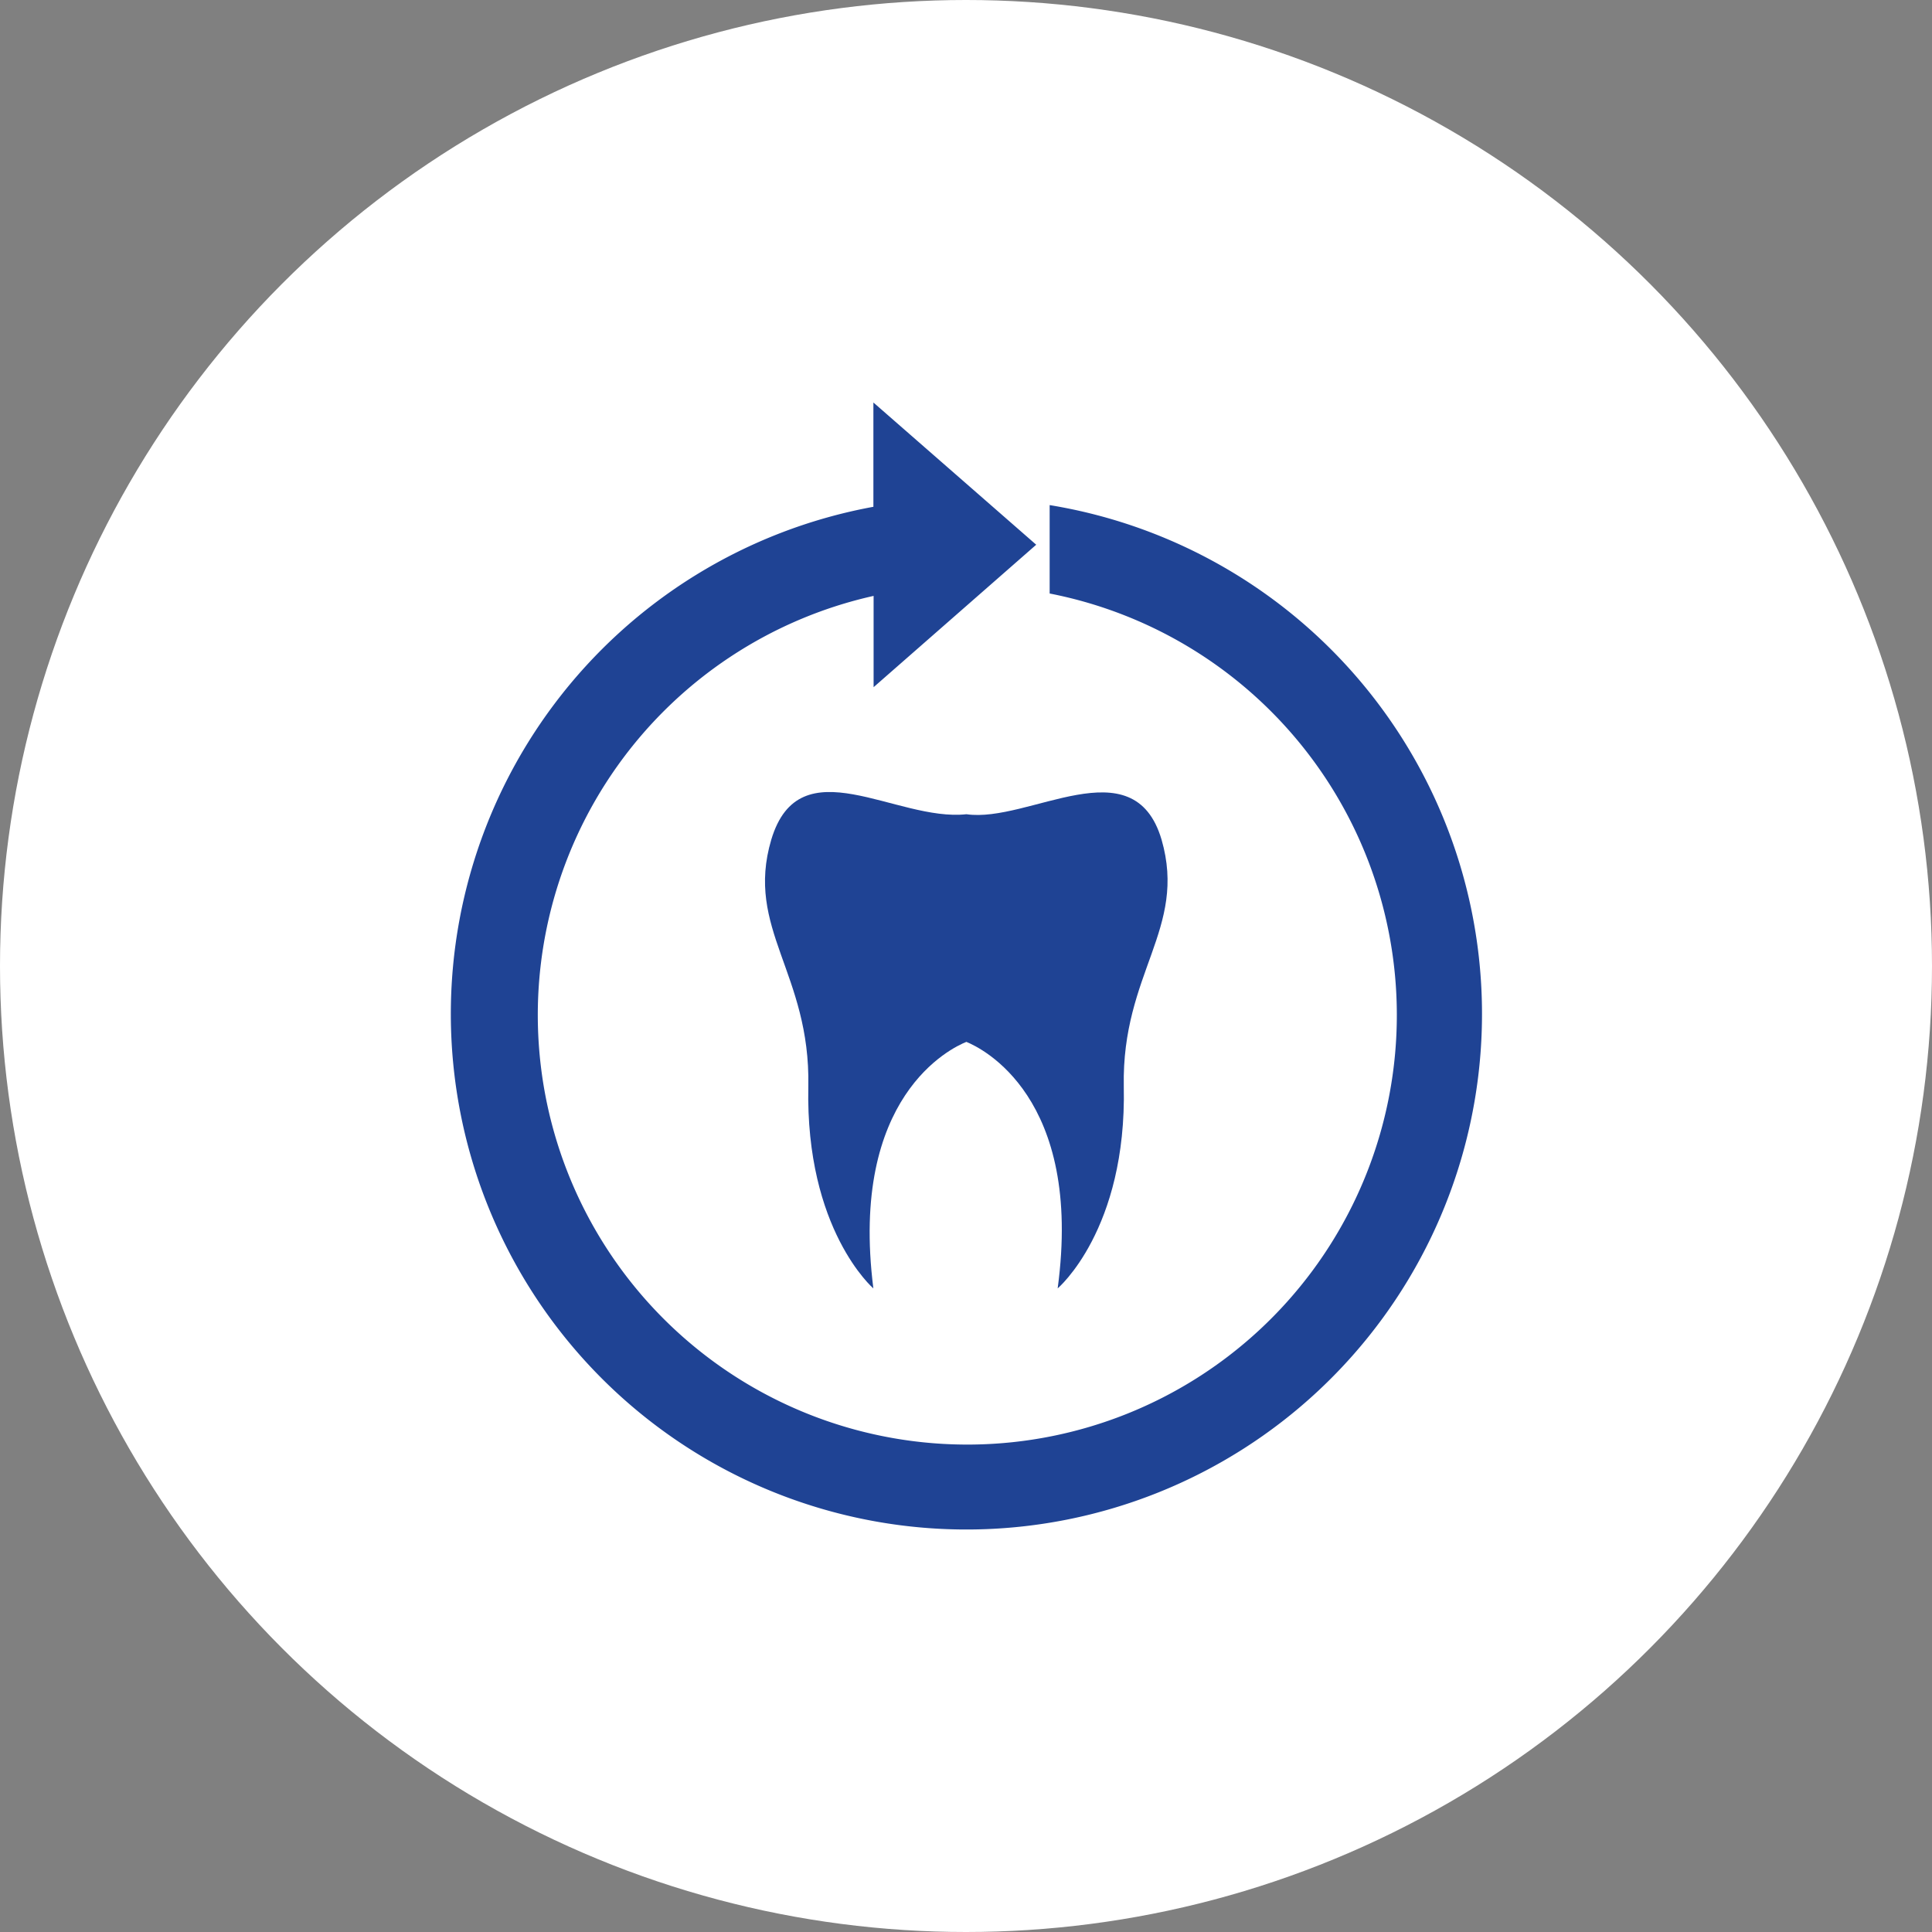
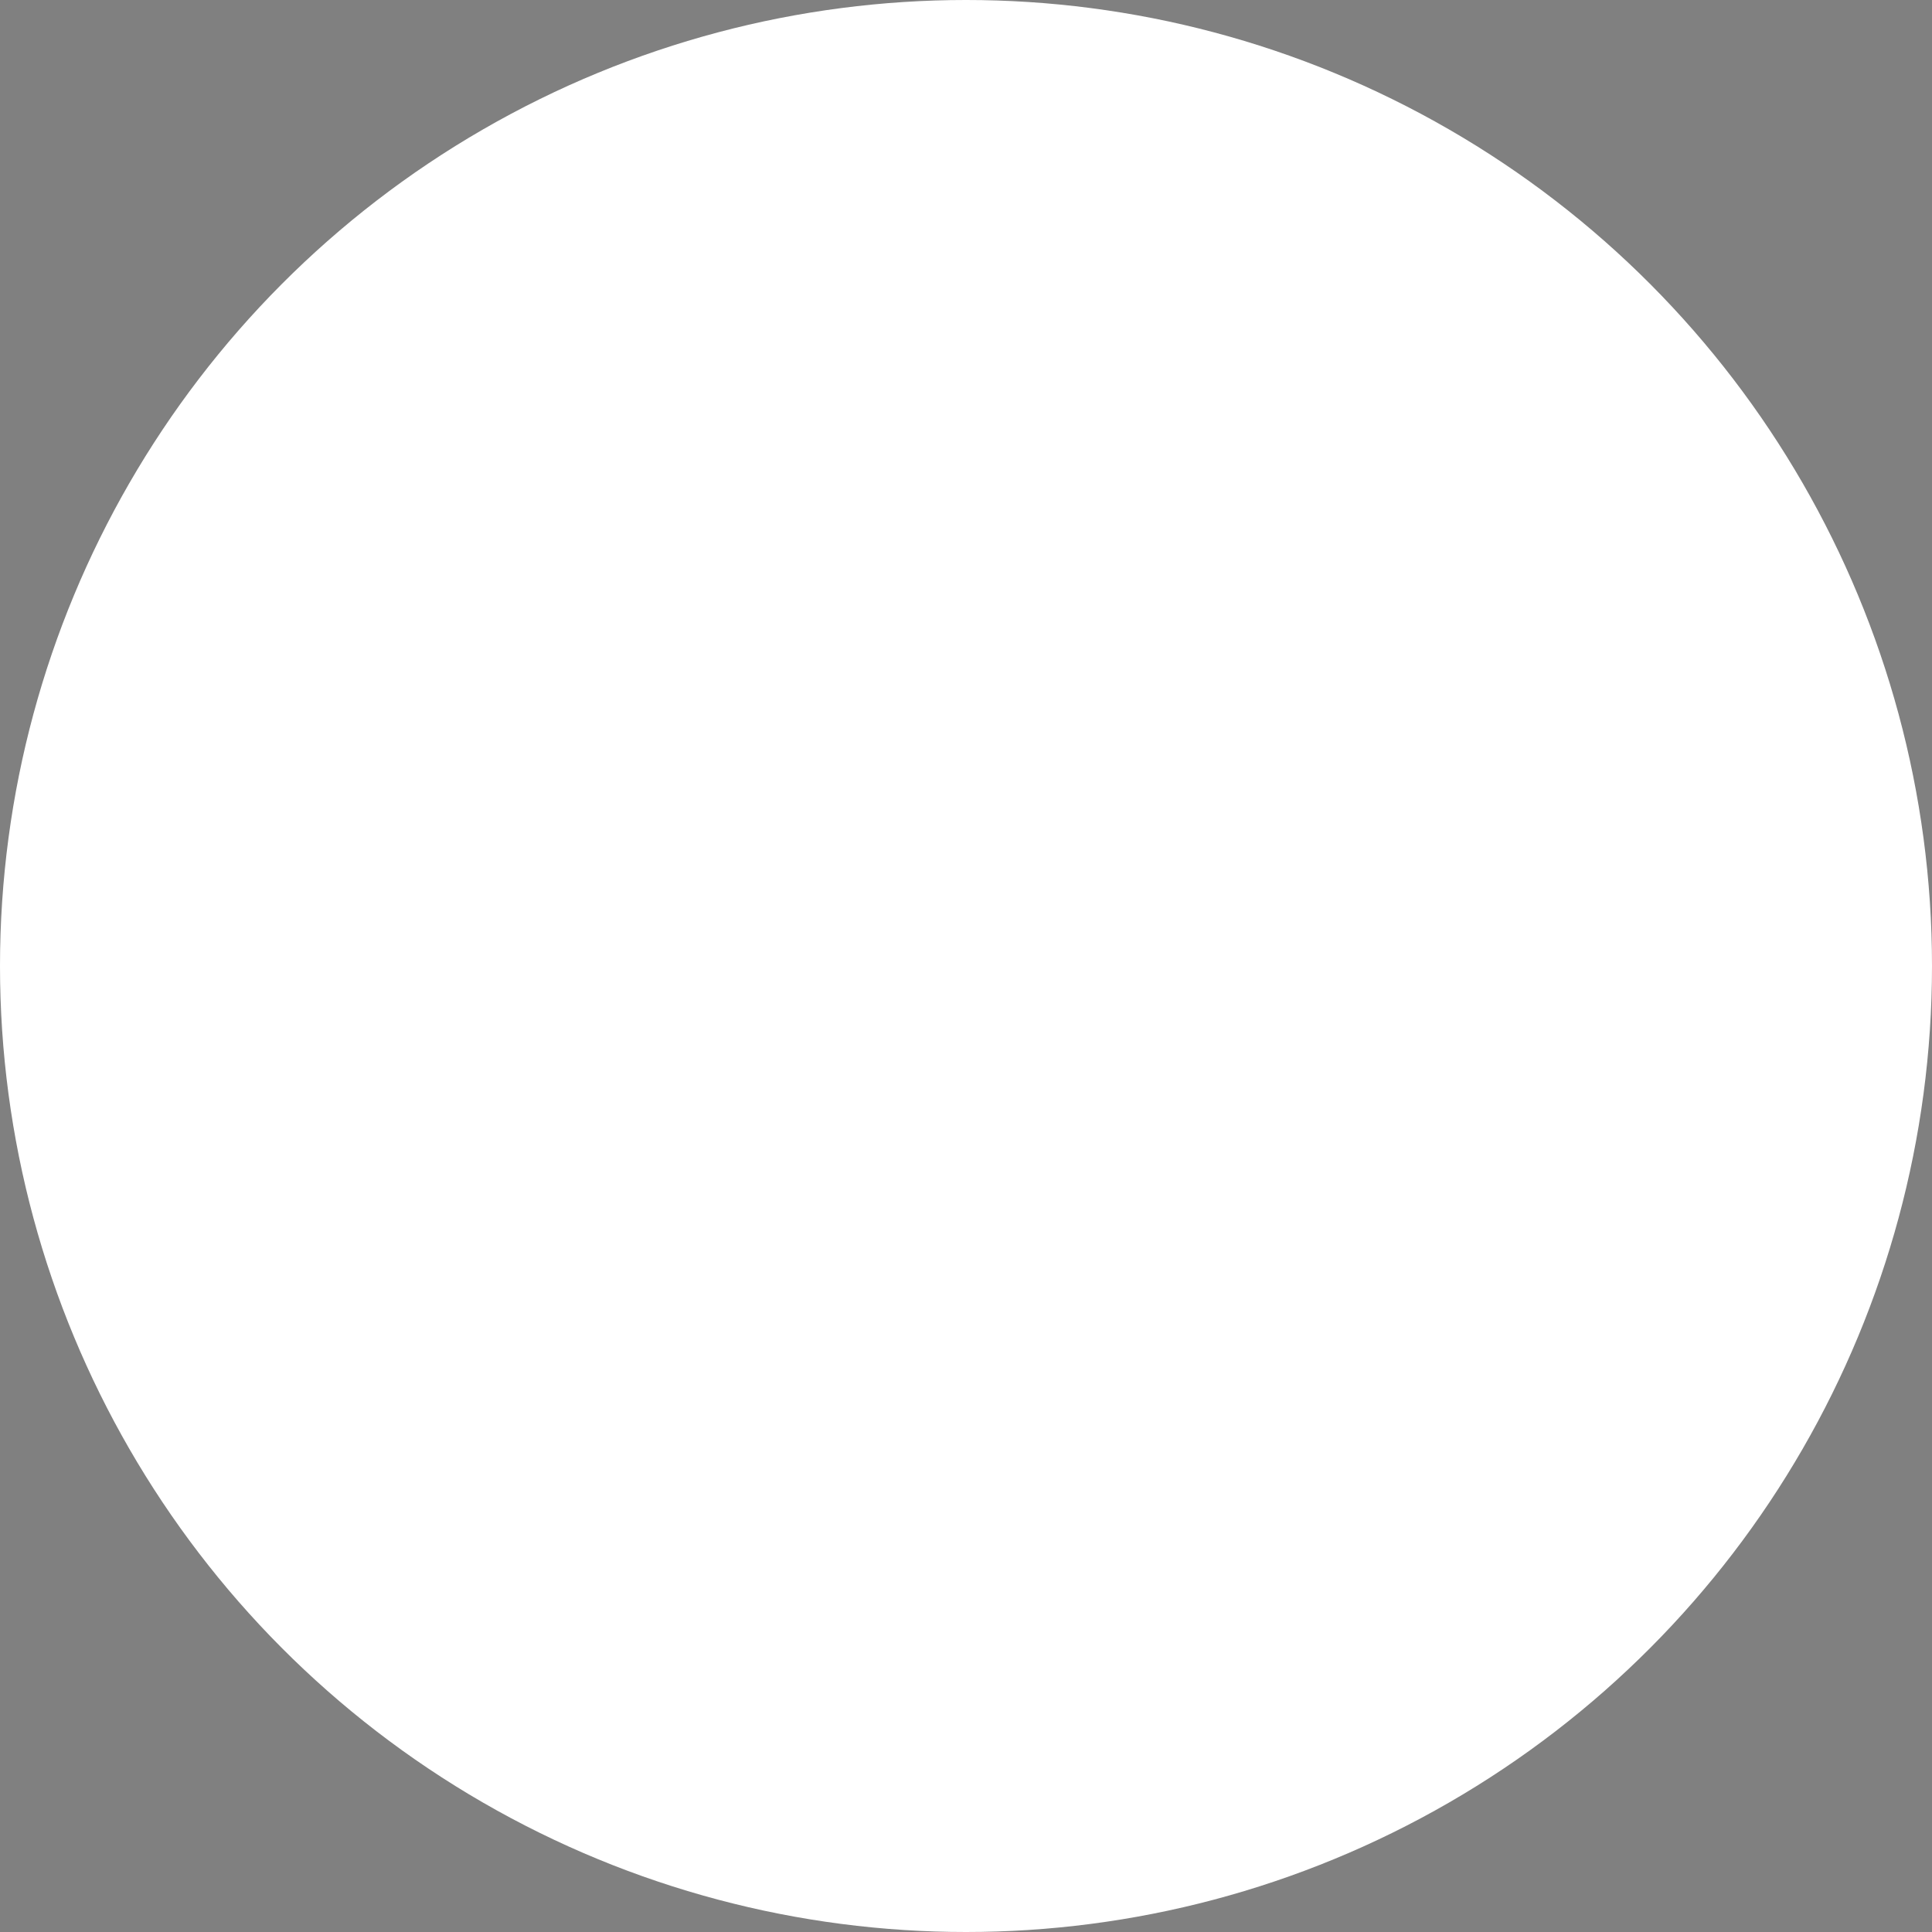
<svg xmlns="http://www.w3.org/2000/svg" height="120" viewBox="0 0 120 120" width="120">
  <rect x="0" y="0" width="120" height="120" fill="#808080" stroke="none" />
  <circle cx="60" cy="60" fill="#fff" r="60" />
  <g fill="#1f4394" transform="translate(-8.219 -9)">
-     <path d="m75.341 54.92c-1.737-5.872-8.255-1.01-12.12-1.576-4.363.485-10.356-4.3-12.12 1.576-1.643 5.548 2.437 8.282 2.3 15.325-.189 8.915 4.04 12.551 4.04 12.551-1.508-11.932 4.835-14.935 5.777-15.312.929.377 7.272 3.407 5.67 15.312 0 0 4.3-3.636 4.107-12.551-.132-7.045 3.948-9.776 2.346-15.325z" transform="translate(5.024 6.229)" />
-     <path d="m73.415 40.37v5.494a26.678 26.678 0 1 1 -10.935.148v5.67l10.1-8.848-10.113-8.834v6.478a32.024 32.024 0 1 0 10.933-.108z" />
-   </g>
+     </g>
</svg>